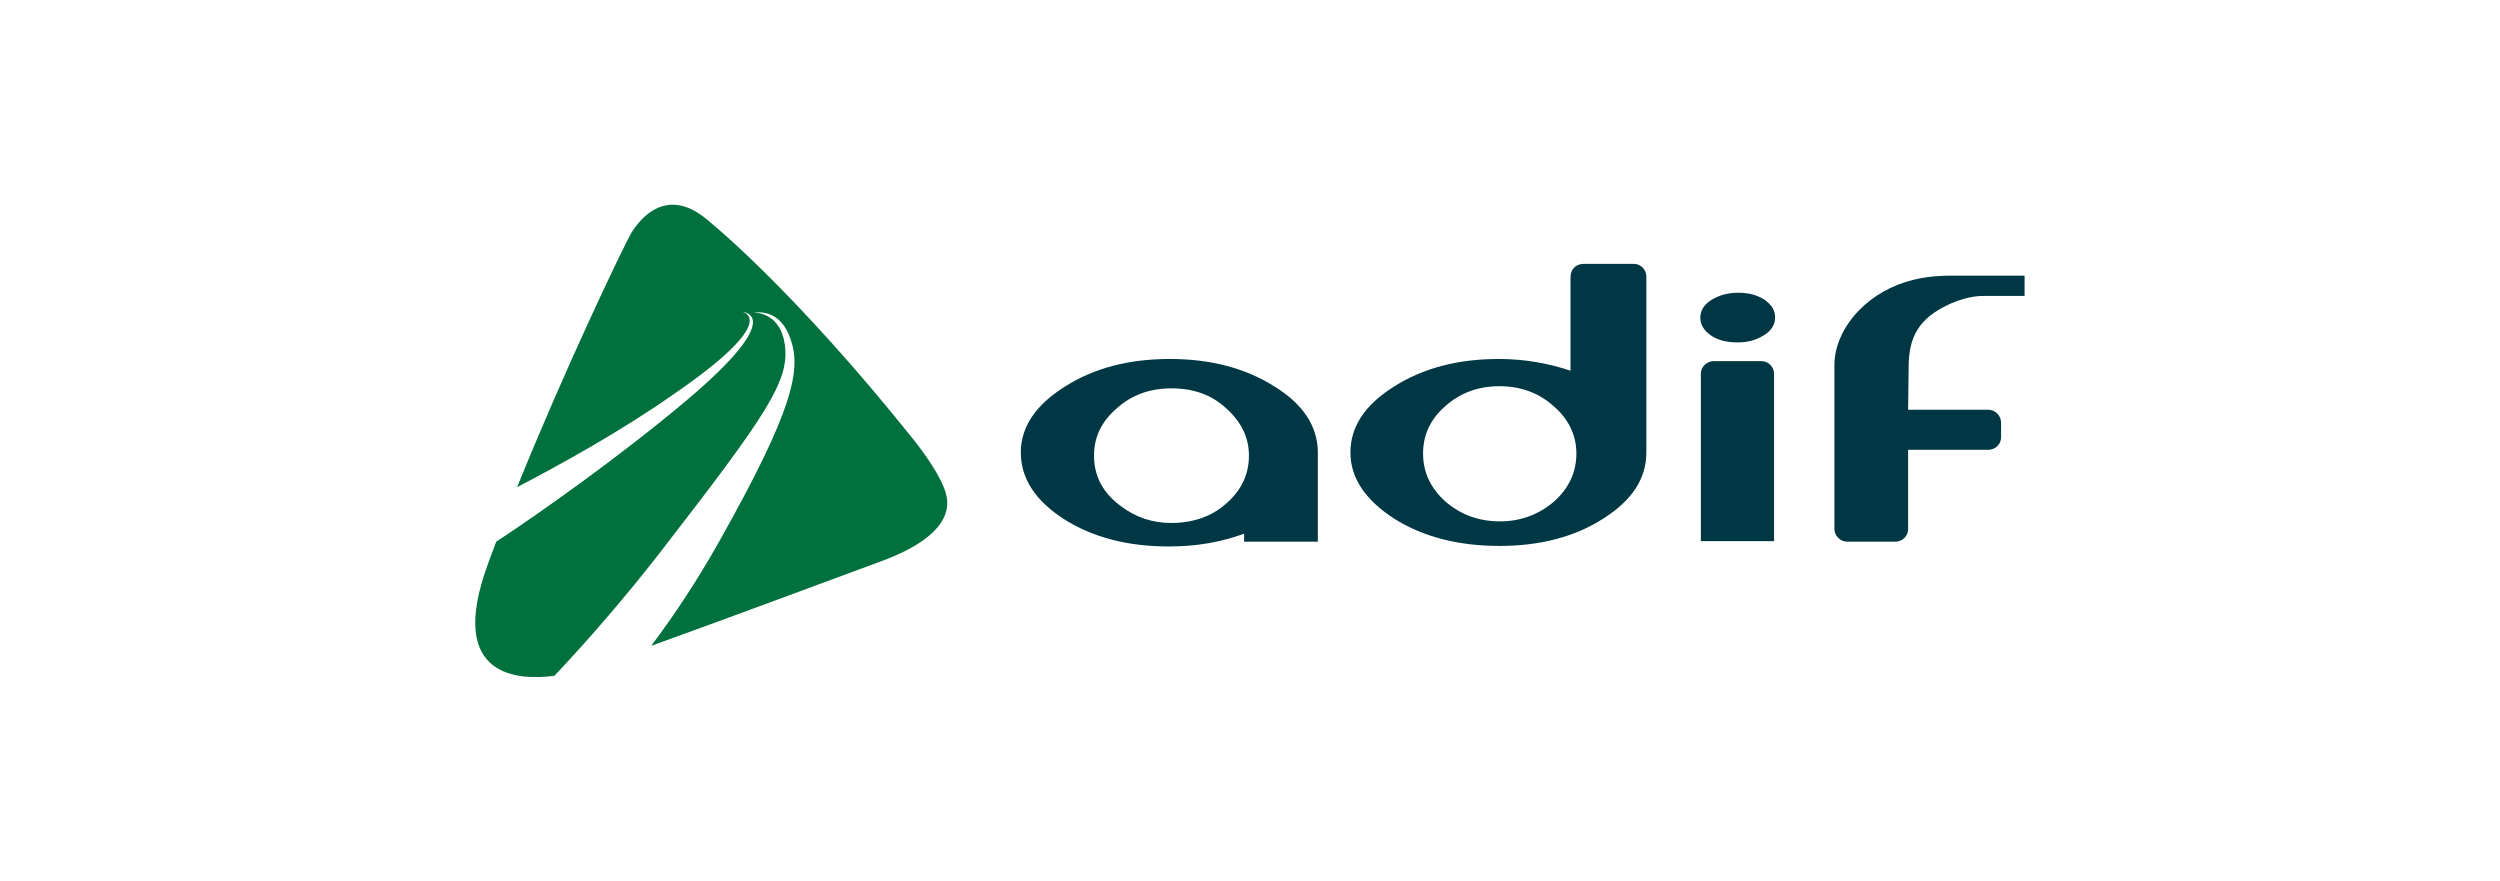
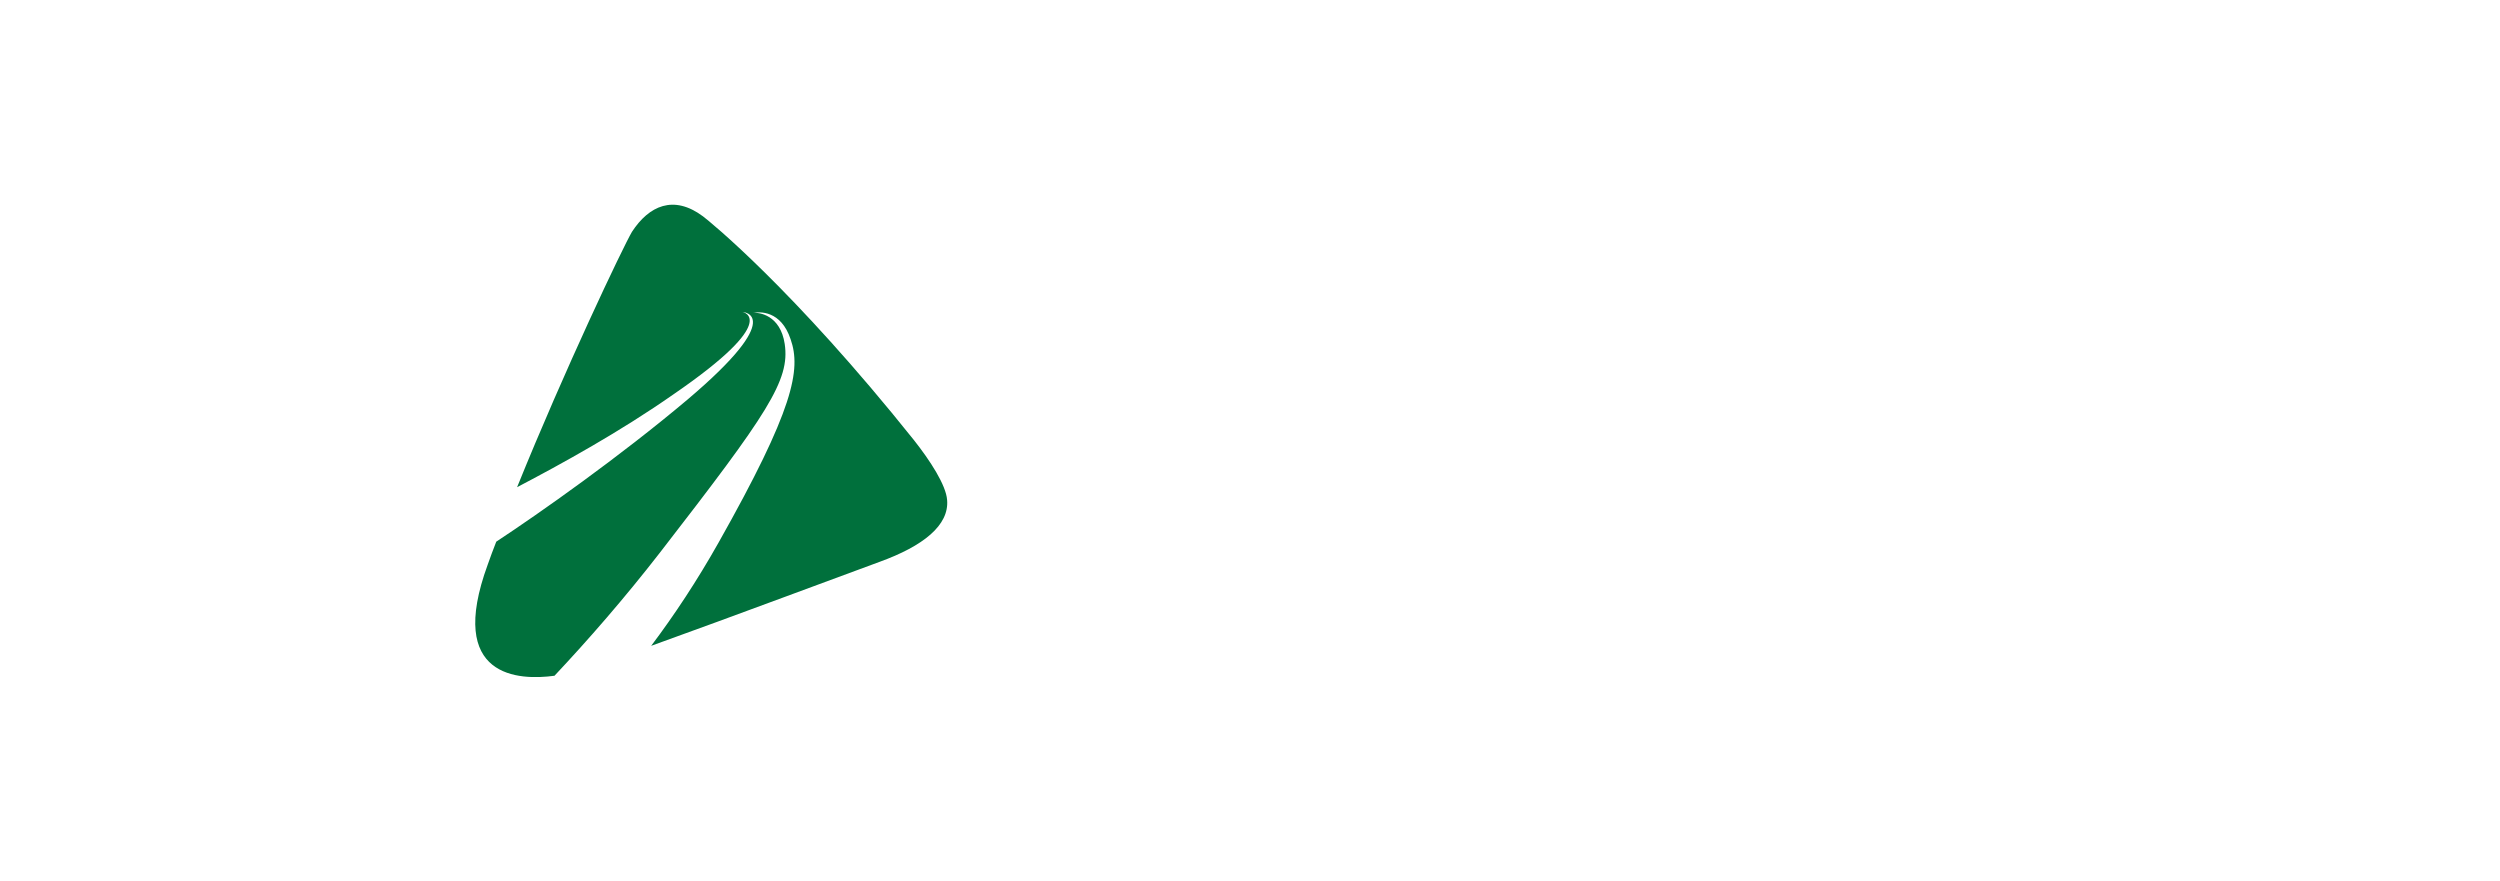
<svg xmlns="http://www.w3.org/2000/svg" version="1.1" id="ADIF" x="0px" y="0px" viewBox="0 0 468 165" style="enable-background:new 0 0 468 165;" xml:space="preserve">
  <style type="text/css">
	.st0{fill-rule:evenodd;clip-rule:evenodd;fill:#003745;}
	.st1{fill:#00703C;}
</style>
  <g>
-     <path class="st0" d="M219.3,97.9c-3.5,0-6.6-1-9.4-3.1c-3.3-2.4-5.1-5.5-5.1-9.5c0-3.5,1.4-6.4,4.3-8.9c2.8-2.5,6.2-3.7,10.2-3.7   c4.1,0,7.5,1.2,10.2,3.7c2.8,2.5,4.3,5.4,4.3,8.9c0,3.5-1.4,6.5-4.3,9C226.8,96.7,223.3,97.9,219.3,97.9 M246.7,84.5   c-0.1-4.8-2.8-8.9-8.2-12.2c-5.4-3.4-11.9-5.1-19.5-5.1c-7.7,0-14.2,1.7-19.7,5.2c-5.4,3.4-8.2,7.5-8.2,12.3c0,4.9,2.7,9,8.1,12.5   c5.4,3.4,11.9,5.1,19.6,5.1c5.1,0,9.8-0.8,14.1-2.4v1.5h13.8L246.7,84.5L246.7,84.5z" />
-     <path class="st0" d="M357.2,76.7h15c1.3,0,2.4,1.1,2.4,2.4v2.7c0,1.6-1.3,2.4-2.4,2.4h-15V99c0,1.4-1.1,2.4-2.4,2.4h-9   c-1.3,0-2.4-1.1-2.4-2.4V68.4c0-6.5,5.4-13.1,13.3-15.6c3.8-1.2,7-1.2,9.4-1.2H379v3.8h-7.8c-2.4,0-4.9,0.9-6.4,1.6   c-5.6,2.6-7.5,6.1-7.5,11.7L357.2,76.7" />
-     <path class="st0" d="M318.4,101.3h13.7V70c0-1.3-1-2.4-2.4-2.4h-8.9c-1,0-2.4,0.8-2.4,2.4L318.4,101.3" />
-     <path class="st0" d="M325.4,54.8c-2,0-3.7,0.5-5.1,1.4s-2,2-2,3.3s0.7,2.4,2,3.3s3,1.3,5,1.3c2,0,3.6-0.5,5-1.4c1.4-0.9,2-2,2-3.3   c0-1.3-0.7-2.4-2-3.3C328.9,55.2,327.3,54.8,325.4,54.8" />
-     <path class="st0" d="M305.8,49.4h-9.4c-1.5,0-2.4,1.2-2.4,2.4v17.6c-4.1-1.4-8.7-2.2-13.4-2.2c-7.7,0-14.2,1.7-19.7,5.2   c-5.4,3.4-8.1,7.5-8.1,12.3s2.8,8.9,8.2,12.4c5.4,3.4,12,5.1,19.7,5.1c7.6,0,14.1-1.7,19.4-5.1c5.4-3.4,8.1-7.5,8.1-12.4V51.8   C308.2,50.7,307.4,49.4,305.8,49.4 M290.9,93.9c-2.8,2.4-6.2,3.7-10.1,3.7c-3.9,0-7.3-1.2-10.2-3.7c-2.8-2.5-4.2-5.5-4.2-9   c0-3.5,1.4-6.5,4.2-8.9c2.8-2.5,6.2-3.7,10.1-3.7s7.3,1.2,10.1,3.7c2.8,2.4,4.3,5.4,4.3,8.9S293.7,91.4,290.9,93.9z" />
    <path class="st1" d="M131.6,40.5c1.2,0.9,16.8,13.5,39.5,41.9c3,3.8,6,8.4,6.2,11.2c0.4,4.7-4.4,8.6-12.7,11.6   c-5.5,2-27.4,10.2-42.7,15.7c4.3-5.7,8.6-12.2,12.6-19.3C148.6,76.6,150,69.2,148,63.5c-1.8-5.4-5.8-5.2-7.1-4.9   c1.2-0.2,5.2,0.4,6,5.8c1,6.8-3.1,12.9-23.4,39.1c-6.6,8.5-13.4,16.3-19.7,23c-6.6,0.9-20.3,0.5-12.5-20.8c0.5-1.4,1-2.8,1.6-4.3   c8.2-5.4,23.1-15.9,35.8-26.6c18.9-16,10.3-16.4,10.3-16.4s7.5,1.4-12.9,15.4c-10,7-20.9,13-29.3,17.4c8.9-22,19.8-44.9,21.5-47.8   C121.5,38.5,126.1,36.4,131.6,40.5" />
  </g>
</svg>